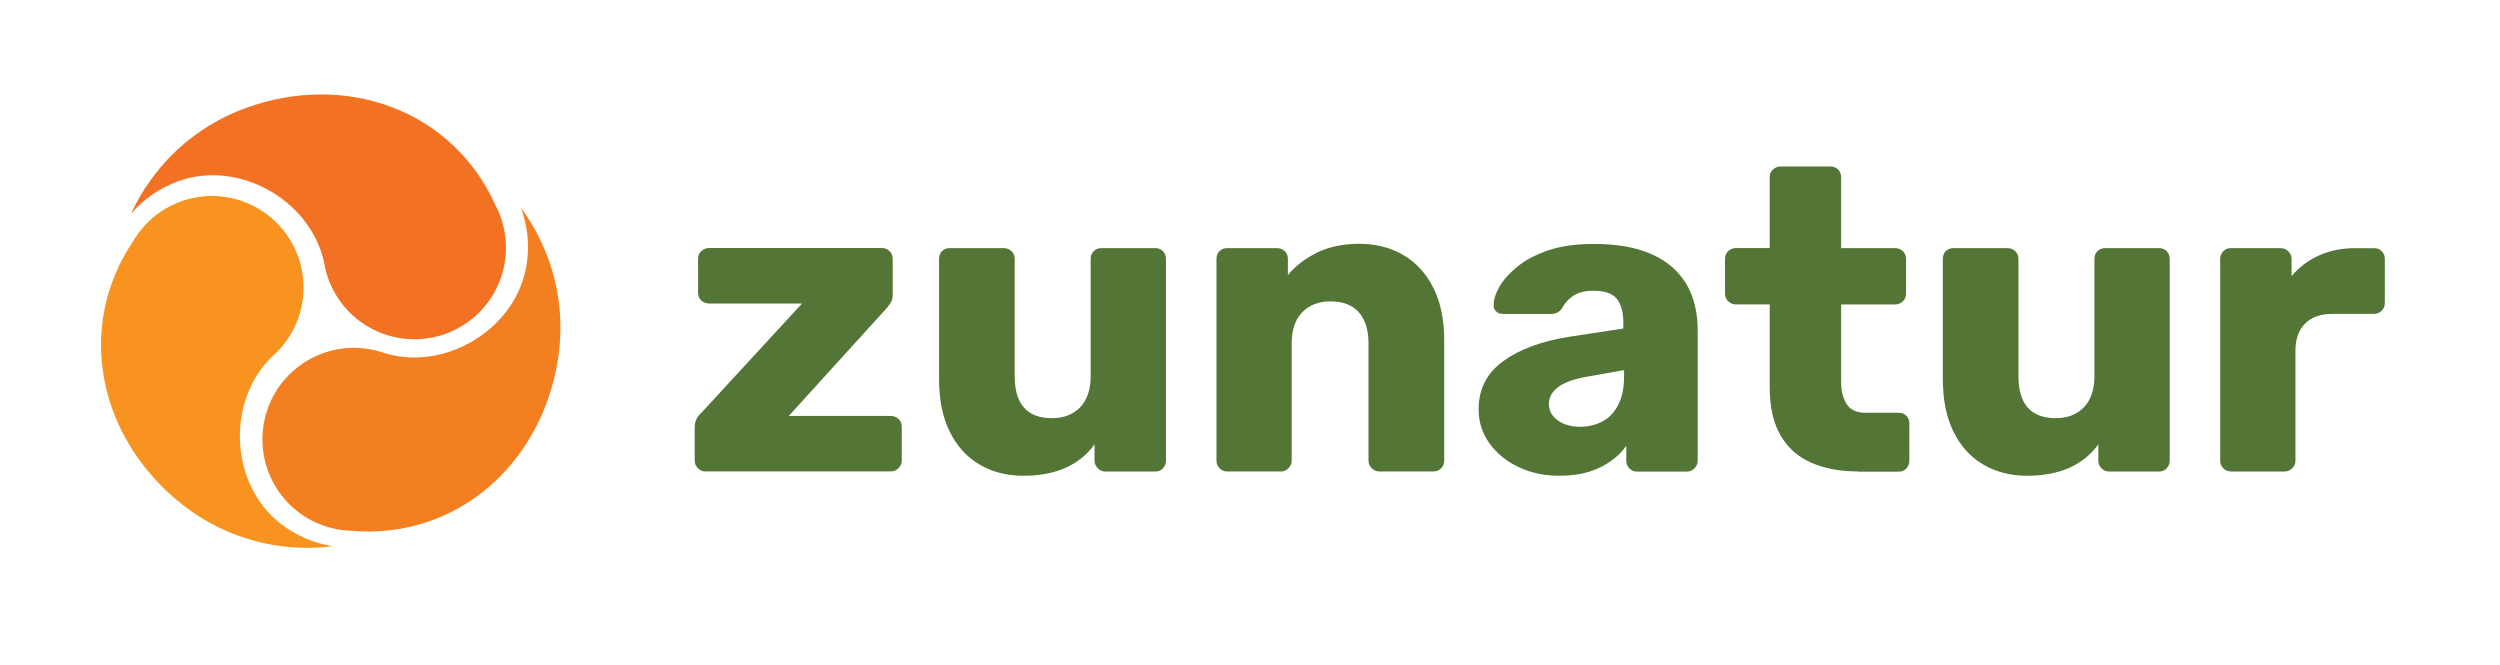
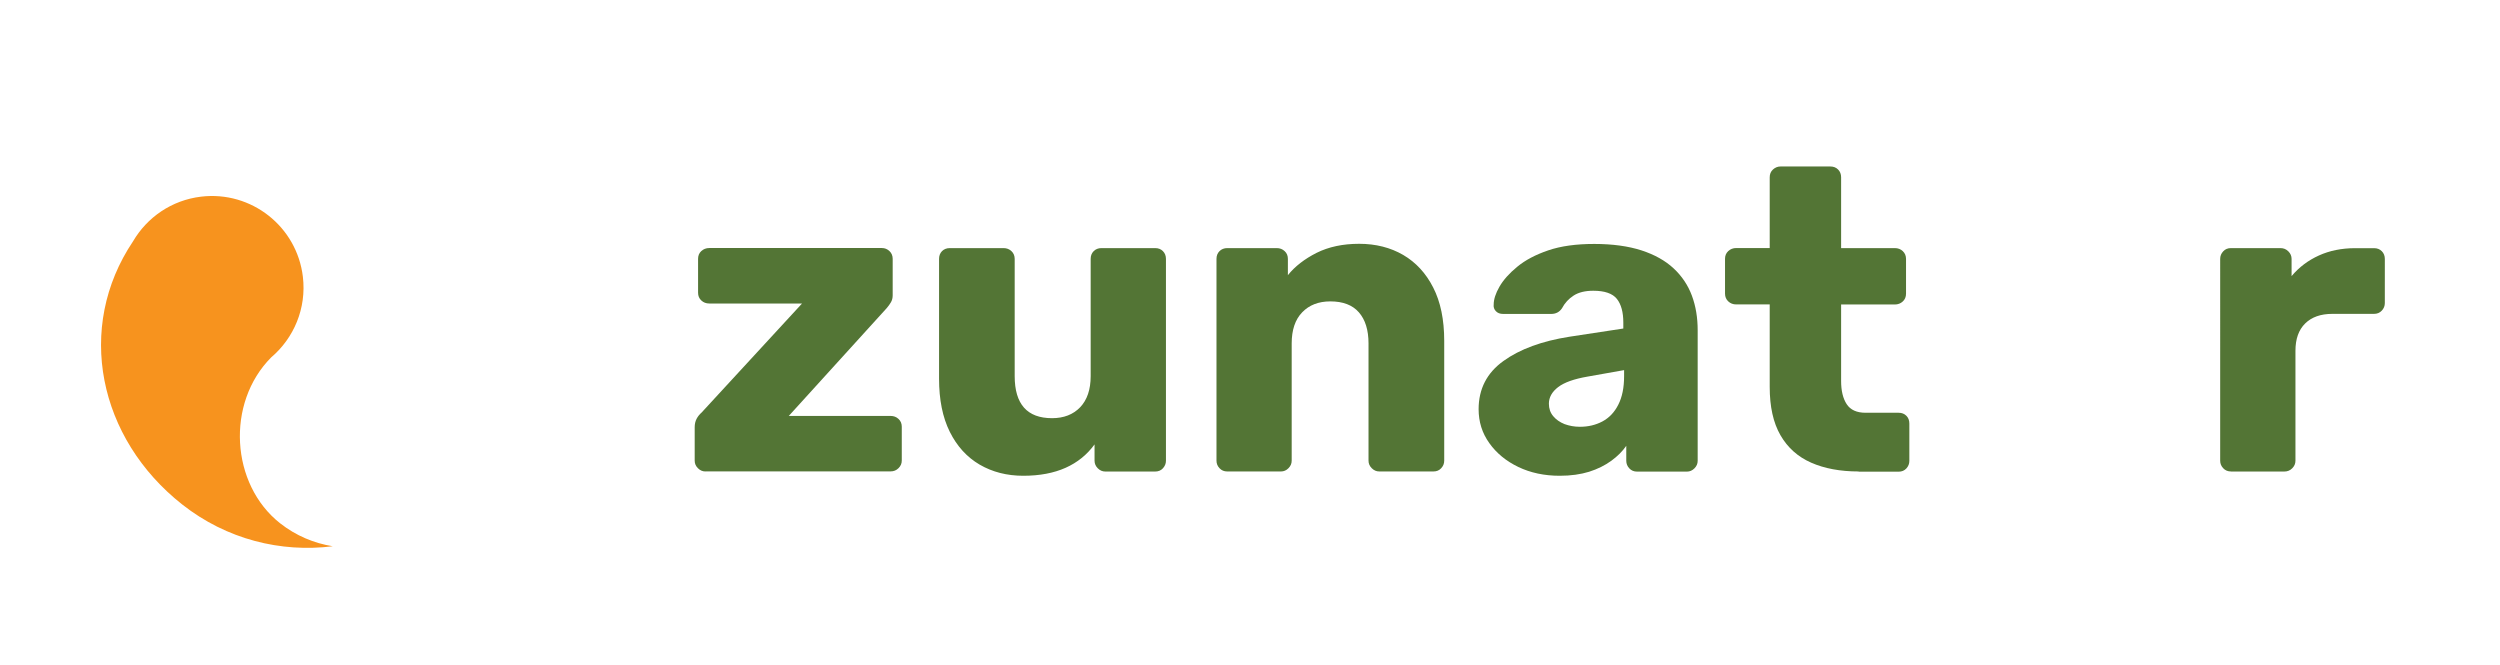
<svg xmlns="http://www.w3.org/2000/svg" version="1.1" id="Layer_1" x="0px" y="0px" viewBox="0 0 354.69 94.32" style="enable-background:new 0 0 354.69 94.32;" xml:space="preserve">
  <style type="text/css">
	.st0{fill:#537535;}
	.st1{fill:#F37122;}
	.st2{fill:#F47F21;}
	.st3{fill:#F7931E;}
	.st4{fill:none;}
</style>
  <path class="st0" d="M100.09,66.89c-0.41,0-0.76-0.15-1.07-0.46c-0.31-0.31-0.46-0.66-0.46-1.07v-4.75c0-0.45,0.09-0.84,0.27-1.19  c0.18-0.34,0.42-0.64,0.7-0.88l14.26-15.48h-13.16c-0.45,0-0.82-0.14-1.13-0.43s-0.46-0.65-0.46-1.1v-4.81  c0-0.45,0.15-0.81,0.46-1.1c0.31-0.28,0.68-0.43,1.13-0.43h24.49c0.41,0,0.76,0.14,1.07,0.43c0.3,0.28,0.46,0.65,0.46,1.1v5.18  c0,0.36-0.08,0.69-0.24,0.97c-0.16,0.28-0.37,0.57-0.61,0.85l-13.89,15.29h14.44c0.45,0,0.82,0.14,1.13,0.43s0.46,0.65,0.46,1.1  v4.81c0,0.41-0.15,0.76-0.46,1.07s-0.68,0.46-1.13,0.46H100.09z" />
  <path class="st0" d="M145.18,67.5c-2.32,0-4.38-0.53-6.19-1.58c-1.81-1.06-3.22-2.61-4.24-4.66c-1.02-2.05-1.52-4.56-1.52-7.53v-17  c0-0.45,0.14-0.81,0.42-1.1c0.28-0.28,0.65-0.43,1.1-0.43h7.62c0.45,0,0.82,0.14,1.13,0.43c0.3,0.28,0.46,0.65,0.46,1.1v16.63  c0,3.98,1.77,5.97,5.3,5.97c1.67,0,3-0.52,3.99-1.55c0.99-1.04,1.49-2.51,1.49-4.42V36.73c0-0.45,0.14-0.81,0.43-1.1  c0.28-0.28,0.65-0.43,1.1-0.43h7.62c0.45,0,0.81,0.14,1.1,0.43c0.28,0.28,0.43,0.65,0.43,1.1v28.64c0,0.41-0.15,0.76-0.43,1.07  c-0.28,0.31-0.65,0.46-1.1,0.46h-7.07c-0.41,0-0.76-0.15-1.07-0.46c-0.3-0.3-0.46-0.66-0.46-1.07v-2.32  c-1.06,1.46-2.43,2.57-4.11,3.32C149.5,67.12,147.5,67.5,145.18,67.5" />
  <path class="st0" d="M174.12,66.89c-0.45,0-0.81-0.15-1.1-0.46c-0.29-0.31-0.43-0.66-0.43-1.07V36.73c0-0.45,0.14-0.81,0.43-1.1  c0.28-0.28,0.65-0.43,1.1-0.43h7.01c0.45,0,0.82,0.14,1.13,0.43c0.31,0.28,0.46,0.65,0.46,1.1v2.31c1.01-1.26,2.38-2.31,4.08-3.17  c1.71-0.85,3.72-1.28,6.03-1.28c2.35,0,4.44,0.53,6.25,1.58c1.81,1.06,3.23,2.6,4.26,4.63c1.04,2.03,1.56,4.55,1.56,7.56v17  c0,0.41-0.14,0.76-0.43,1.07c-0.28,0.31-0.65,0.46-1.1,0.46h-7.68c-0.41,0-0.76-0.15-1.07-0.46c-0.31-0.31-0.46-0.66-0.46-1.07  V48.73c0-1.91-0.46-3.38-1.37-4.42c-0.91-1.04-2.26-1.55-4.05-1.55c-1.67,0-3,0.52-3.99,1.55c-1,1.03-1.49,2.51-1.49,4.42v16.63  c0,0.41-0.15,0.76-0.46,1.07c-0.3,0.31-0.66,0.46-1.07,0.46H174.12z" />
  <path class="st0" d="M224.15,60.55c1.18,0,2.24-0.25,3.2-0.76c0.95-0.51,1.71-1.3,2.25-2.38c0.55-1.08,0.82-2.43,0.82-4.05v-0.85  l-5.18,0.92c-1.91,0.33-3.3,0.82-4.18,1.49c-0.87,0.67-1.31,1.45-1.31,2.35c0,0.69,0.2,1.28,0.61,1.77  c0.41,0.49,0.94,0.86,1.61,1.13C222.66,60.42,223.38,60.55,224.15,60.55 M221.29,67.5c-2.19,0-4.15-0.42-5.88-1.25  c-1.73-0.83-3.1-1.96-4.11-3.38c-1.02-1.42-1.52-3.03-1.52-4.81c0-2.88,1.18-5.17,3.53-6.85c2.35-1.69,5.48-2.83,9.38-3.44  l7.62-1.16v-0.85c0-1.46-0.3-2.58-0.91-3.35c-0.61-0.77-1.73-1.16-3.35-1.16c-1.14,0-2.06,0.22-2.77,0.67  c-0.71,0.45-1.27,1.06-1.68,1.83c-0.36,0.53-0.87,0.79-1.52,0.79h-6.82c-0.45,0-0.79-0.13-1.04-0.4c-0.24-0.26-0.35-0.58-0.3-0.94  c0-0.73,0.27-1.57,0.82-2.53c0.55-0.95,1.39-1.9,2.53-2.83c1.14-0.94,2.6-1.71,4.39-2.32c1.79-0.61,3.96-0.91,6.52-0.91  c2.6,0,4.83,0.31,6.7,0.91c1.87,0.61,3.39,1.46,4.57,2.56c1.18,1.1,2.04,2.39,2.59,3.87c0.55,1.48,0.82,3.12,0.82,4.91v18.52  c0,0.41-0.15,0.76-0.46,1.07c-0.31,0.31-0.66,0.46-1.07,0.46h-7.07c-0.45,0-0.81-0.15-1.1-0.46c-0.28-0.3-0.43-0.66-0.43-1.07v-2.13  c-0.53,0.77-1.24,1.48-2.13,2.13c-0.9,0.65-1.94,1.17-3.14,1.55C224.26,67.3,222.87,67.5,221.29,67.5" />
  <path class="st0" d="M263.69,66.89c-2.6,0-4.85-0.42-6.73-1.25c-1.89-0.83-3.34-2.13-4.36-3.9c-1.02-1.77-1.52-4.05-1.52-6.85v-11.7  h-4.75c-0.45,0-0.82-0.14-1.13-0.43c-0.3-0.28-0.46-0.65-0.46-1.1v-4.94c0-0.45,0.15-0.81,0.46-1.1c0.31-0.28,0.68-0.43,1.13-0.43  h4.75V25.15c0-0.45,0.15-0.81,0.46-1.1c0.31-0.28,0.66-0.43,1.07-0.43h7.07c0.45,0,0.81,0.14,1.1,0.43c0.28,0.28,0.43,0.65,0.43,1.1  V35.2h7.62c0.45,0,0.82,0.14,1.13,0.43c0.3,0.28,0.46,0.65,0.46,1.1v4.94c0,0.45-0.15,0.81-0.46,1.1c-0.3,0.28-0.68,0.43-1.13,0.43  h-7.62v10.85c0,1.38,0.26,2.48,0.79,3.29c0.53,0.81,1.42,1.22,2.68,1.22h4.69c0.45,0,0.81,0.14,1.1,0.43  c0.28,0.28,0.42,0.65,0.42,1.1v5.3c0,0.41-0.14,0.76-0.42,1.07c-0.29,0.31-0.65,0.46-1.1,0.46H263.69z" />
-   <path class="st0" d="M287.58,67.5c-2.32,0-4.38-0.53-6.19-1.58c-1.81-1.06-3.22-2.61-4.23-4.66c-1.02-2.05-1.52-4.56-1.52-7.53v-17  c0-0.45,0.14-0.81,0.42-1.1c0.28-0.28,0.65-0.43,1.1-0.43h7.62c0.45,0,0.82,0.14,1.13,0.43c0.3,0.28,0.46,0.65,0.46,1.1v16.63  c0,3.98,1.77,5.97,5.3,5.97c1.67,0,3-0.52,3.99-1.55c0.99-1.04,1.49-2.51,1.49-4.42V36.73c0-0.45,0.14-0.81,0.43-1.1  c0.28-0.28,0.65-0.43,1.1-0.43h7.62c0.45,0,0.81,0.14,1.1,0.43c0.28,0.28,0.43,0.65,0.43,1.1v28.64c0,0.41-0.14,0.76-0.43,1.07  c-0.28,0.31-0.65,0.46-1.1,0.46h-7.07c-0.41,0-0.76-0.15-1.07-0.46c-0.3-0.3-0.46-0.66-0.46-1.07v-2.32  c-1.06,1.46-2.43,2.57-4.11,3.32C291.89,67.12,289.89,67.5,287.58,67.5" />
  <path class="st0" d="M316.52,66.89c-0.45,0-0.81-0.15-1.1-0.46c-0.29-0.31-0.43-0.66-0.43-1.07V36.73c0-0.41,0.14-0.76,0.43-1.07  c0.28-0.31,0.65-0.46,1.1-0.46h7.01c0.45,0,0.82,0.15,1.13,0.46c0.31,0.31,0.46,0.66,0.46,1.07v2.44c1.06-1.26,2.35-2.23,3.87-2.92  c1.52-0.69,3.24-1.04,5.15-1.04h2.68c0.45,0,0.81,0.14,1.1,0.43c0.28,0.28,0.43,0.65,0.43,1.1V43c0,0.41-0.14,0.76-0.43,1.07  c-0.29,0.31-0.65,0.46-1.1,0.46h-5.91c-1.67,0-2.95,0.46-3.87,1.37c-0.92,0.91-1.37,2.2-1.37,3.87v15.6c0,0.41-0.15,0.76-0.46,1.07  c-0.3,0.31-0.68,0.46-1.13,0.46H316.52z" />
-   <path class="st1" d="M34.88,15.32c-7.52,2.73-13.2,8.28-16.3,15.02c1.75-2.03,4.02-3.65,6.71-4.63c8.4-3.05,18.57,2.45,20.66,11.35  h0c0.62,4.16,3.25,7.94,7.35,9.85c6.5,3.04,14.23,0.23,17.27-6.27c1.79-3.82,1.54-8.07-0.28-11.54  C64.23,15.64,49.11,10.15,34.88,15.32" />
-   <path class="st2" d="M79.16,51.01c1.25-7.9-0.85-15.56-5.25-21.53c0.93,2.51,1.25,5.28,0.8,8.11c-1.4,8.83-11.14,15.06-19.94,12.58  l0,0c-3.94-1.47-8.52-1-12.18,1.65c-5.81,4.22-7.09,12.34-2.88,18.15c2.48,3.41,6.32,5.25,10.23,5.34  C64.68,76.54,76.79,65.96,79.16,51.01" />
  <path class="st3" d="M25.86,71.58c6.29,4.95,14,6.85,21.35,5.92c-2.64-0.42-5.22-1.49-7.47-3.26c-7.02-5.53-7.71-17.06-1.26-23.54  l0,0c3.2-2.72,5.03-6.95,4.49-11.44c-0.85-7.12-7.31-12.21-14.44-11.36c-4.19,0.5-7.67,2.95-9.65,6.33  C10.65,46.48,13.96,62.21,25.86,71.58" />
  <rect x="145.48" y="-231.78" class="st4" width="324" height="64.32" />
</svg>